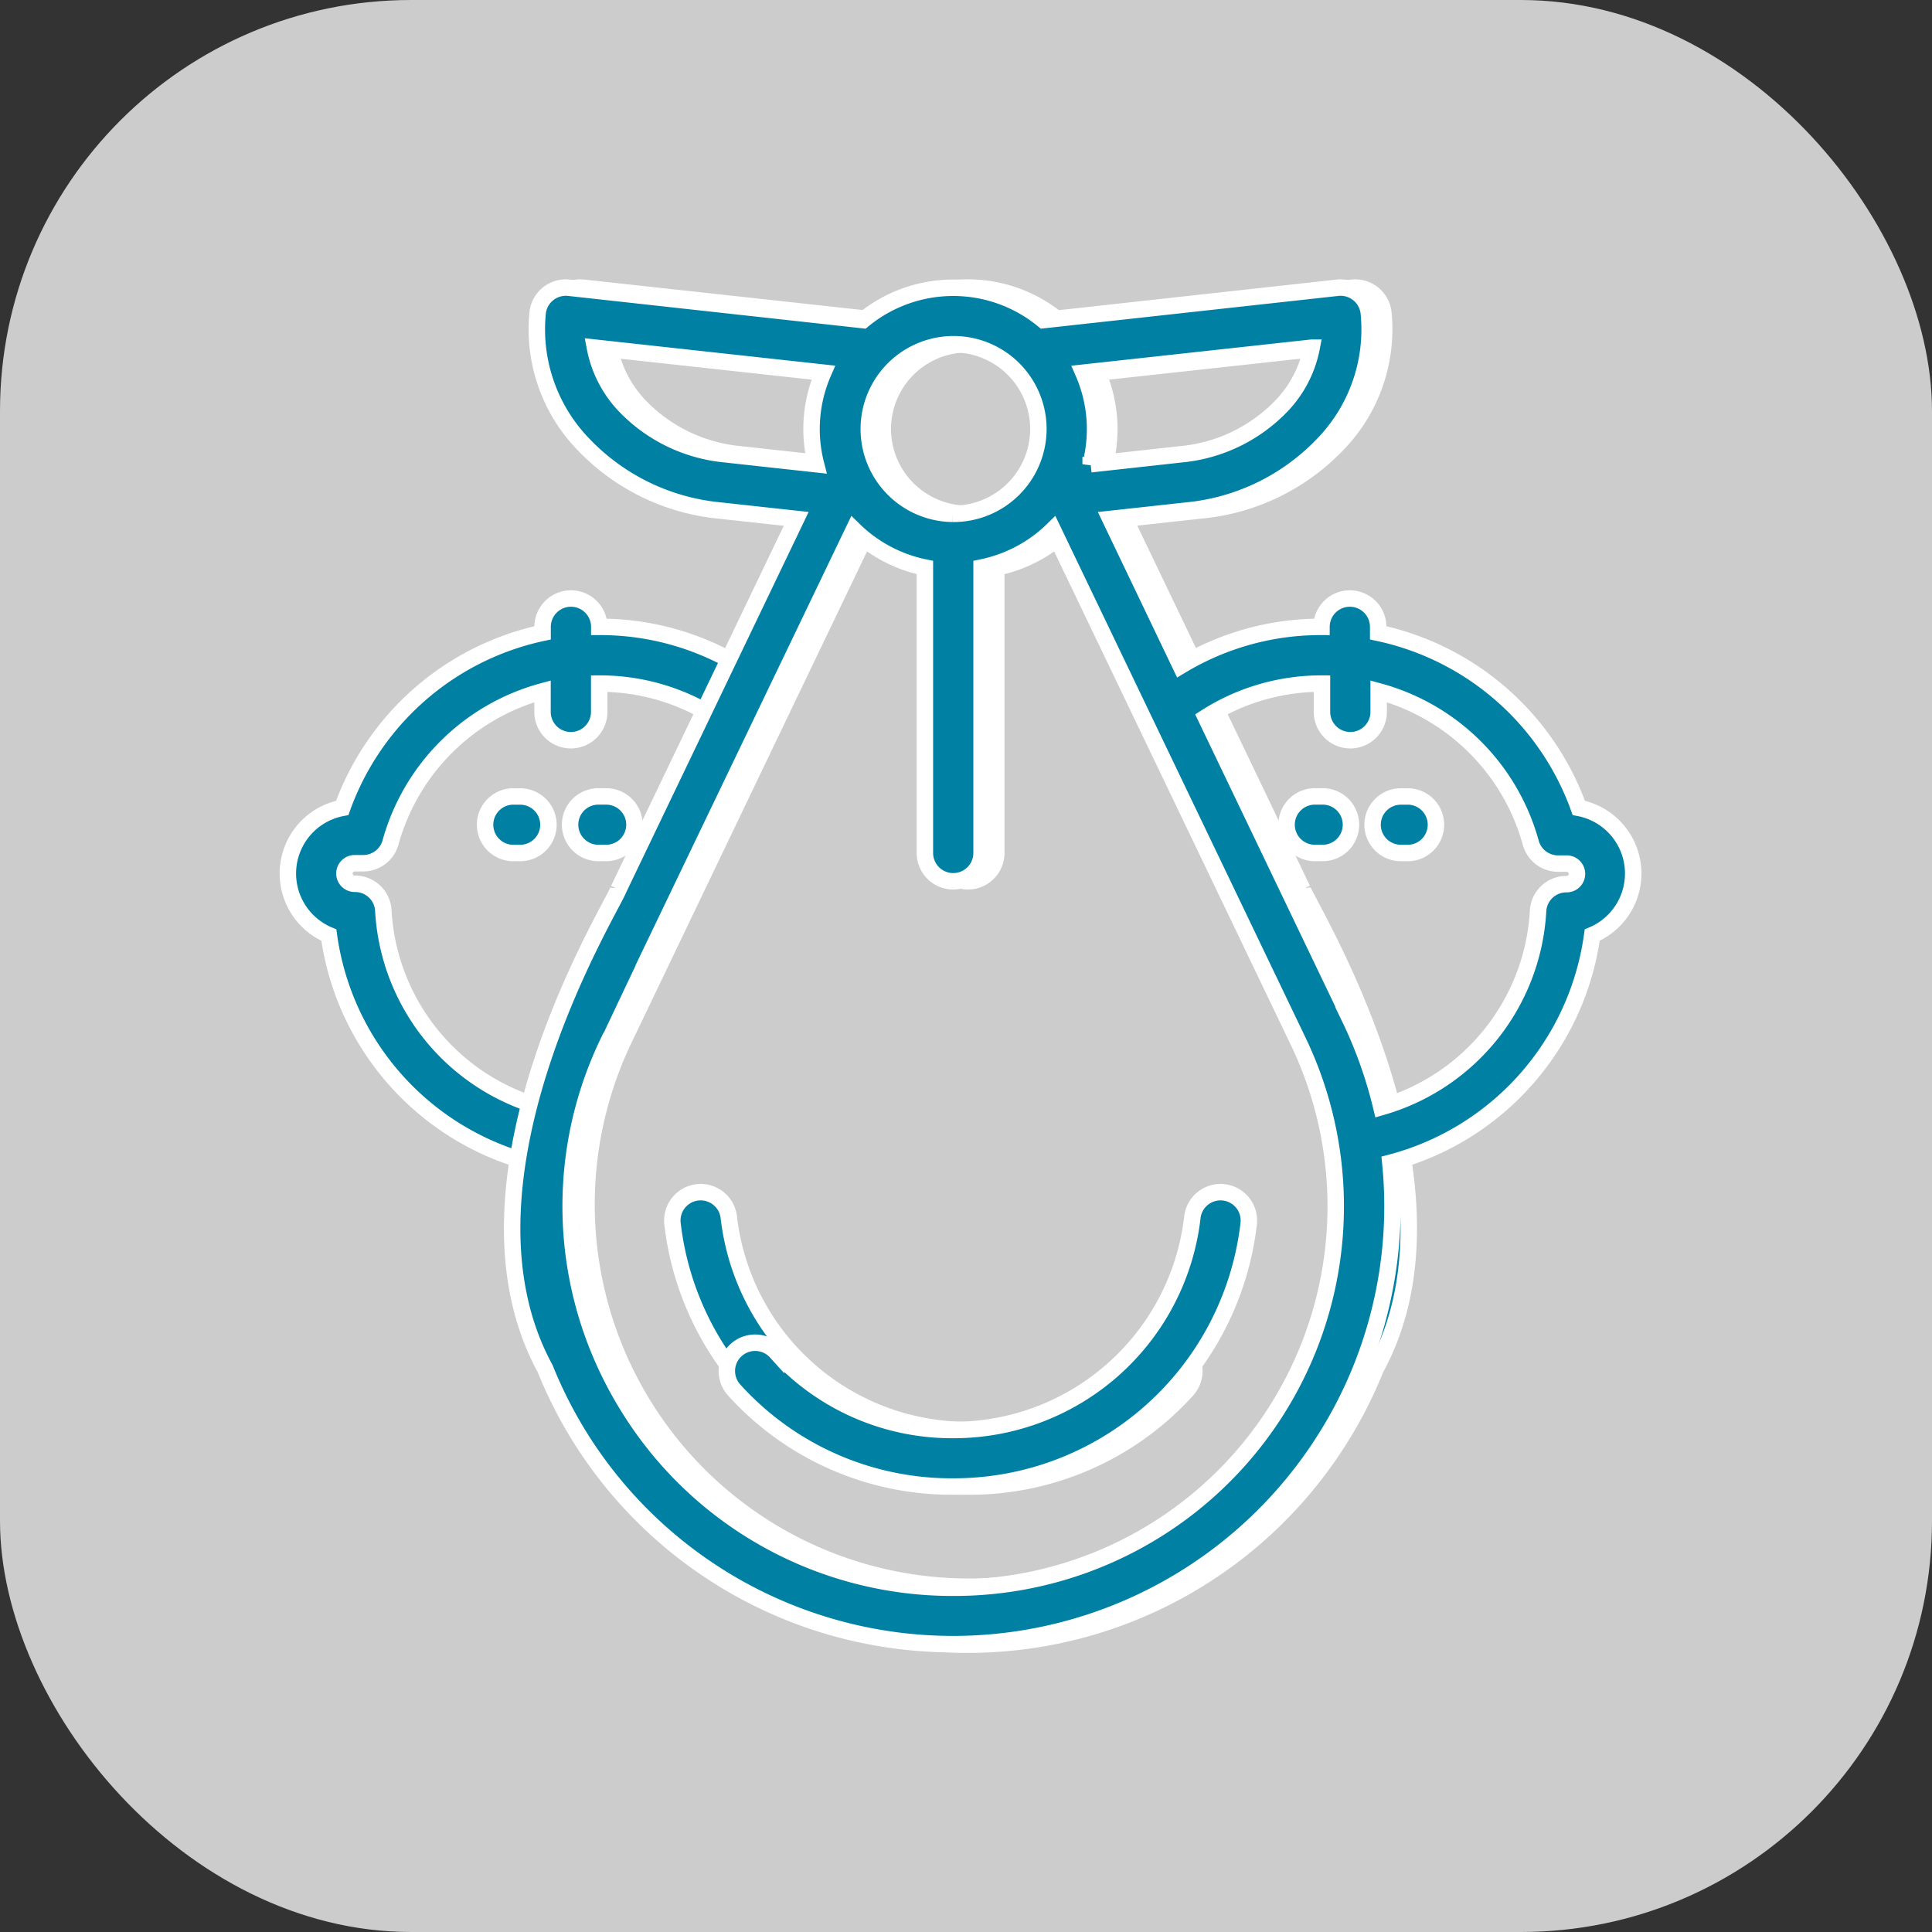
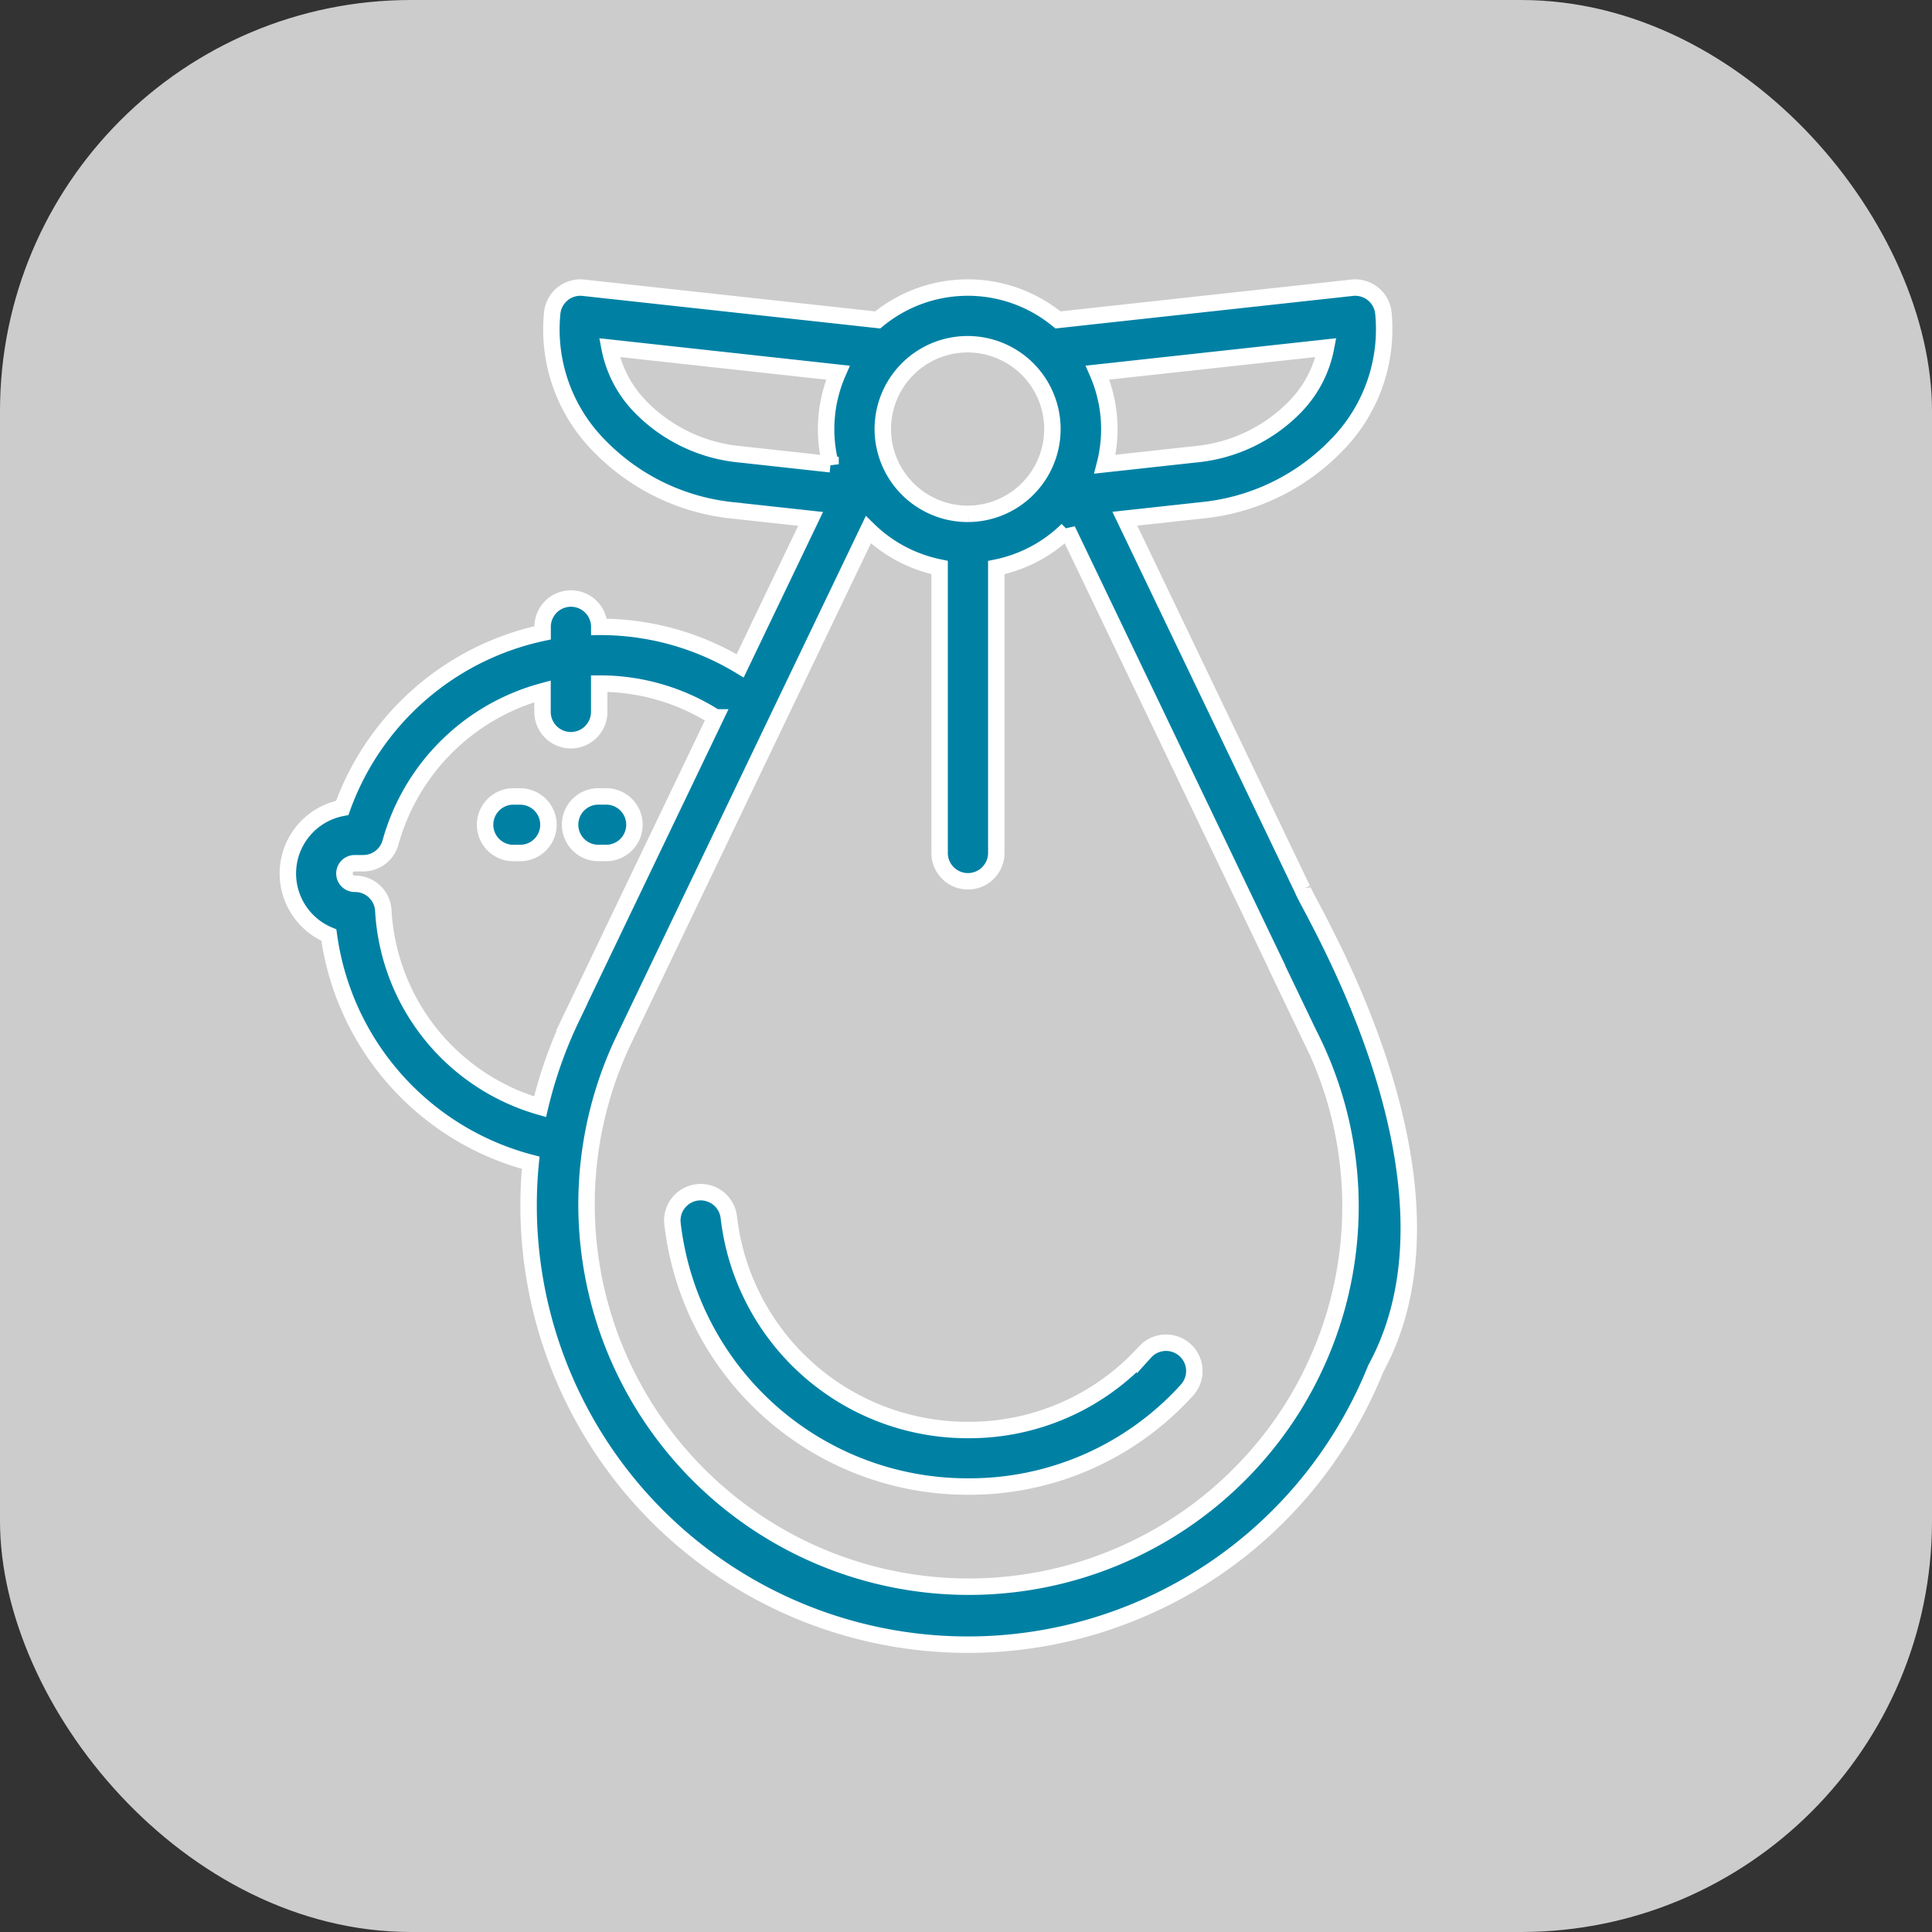
<svg xmlns="http://www.w3.org/2000/svg" width="47" height="47" viewBox="0 0 47 47">
  <rect x="0" y="0" width="47" height="47" fill="#333333" stroke="none" />
  <g transform="translate(-983 -480)">
    <g transform="translate(983 480)">
      <rect width="47" height="47" rx="10" fill="#fff" opacity="0.75" />
    </g>
    <g transform="translate(341 51)">
      <g transform="translate(-1.5)">
        <path d="M6.342,13.063a.688.688,0,0,1-.689.688H5.515a.688.688,0,1,1,0-1.375h.138A.688.688,0,0,1,6.342,13.063Zm20.127,13.23a10.773,10.773,0,0,1-.888,1.734,10.685,10.685,0,0,1-19.671-6.74A6.659,6.659,0,0,1,1,15.748a1.624,1.624,0,0,1,.326-3.094A6.656,6.656,0,0,1,6.2,8.395V8.25a.689.689,0,0,1,1.379,0,6.578,6.578,0,0,1,3.427.948l1.714-3.575-1.877-.205a5.268,5.268,0,0,1-3.28-1.589A4.018,4.018,0,0,1,6.434.613.689.689,0,0,1,7.195,0l7.156.783a3.447,3.447,0,0,1,4.386,0L25.893,0a.689.689,0,0,1,.76.608,4.018,4.018,0,0,1-1.132,3.217,5.268,5.268,0,0,1-3.28,1.589l-1.877.205,4.322,9.014,0-.006C24.74,14.912,29,21.651,26.469,26.293ZM19.7,2.065a3.433,3.433,0,0,1,.179,2.228l2.209-.242a3.888,3.888,0,0,0,2.424-1.162,2.816,2.816,0,0,0,.745-1.432ZM14.476,3.438A2.066,2.066,0,0,0,16.529,5.5h.03a2.063,2.063,0,1,0-2.083-2.062Zm-1.271.856a3.433,3.433,0,0,1,.179-2.228L7.828,1.457a2.817,2.817,0,0,0,.745,1.432A3.888,3.888,0,0,0,11,4.052Zm-6.3,13.458,3.5-7.3a5.21,5.21,0,0,0-2.828-.822v.688a.689.689,0,0,1-1.379,0v-.5a5.266,5.266,0,0,0-3.7,3.684A.689.689,0,0,1,1.838,14H1.629a.25.25,0,1,0,0,.5h.008a.688.688,0,0,1,.688.652,5.27,5.27,0,0,0,3.813,4.772A10.742,10.742,0,0,1,6.908,17.751Zm18.028.593-.867-1.808,0-.009-5.1-10.639a3.453,3.453,0,0,1-1.729.919V13.75a.689.689,0,0,1-1.379,0V6.806a3.4,3.4,0,0,1-.334-.086,3.45,3.45,0,0,1-1.4-.833l-2.216,4.62-.012.025L8.152,18.344a9.3,9.3,0,0,0,16.262,8.95,9.363,9.363,0,0,0,.863-1.74l.005-.013A9.2,9.2,0,0,0,24.936,18.344Zm-4.077,7.543a5.762,5.762,0,0,1-4.315,1.9,5.845,5.845,0,0,1-5.811-5.175.689.689,0,0,0-1.37.157,7.222,7.222,0,0,0,7.181,6.393,7.126,7.126,0,0,0,5.336-2.348.688.688,0,0,0-1.021-.924ZM7.72,12.375H7.583a.688.688,0,1,0,0,1.375H7.72a.688.688,0,1,0,0-1.375Z" transform="translate(650.5 436)" fill="#0081a4" stroke="#fff" stroke-width="0.4" />
-         <path d="M20.93,13.063a.688.688,0,0,0,.689.688h.138a.688.688,0,1,0,0-1.375H21.62A.688.688,0,0,0,20.93,13.063ZM.8,26.293a10.773,10.773,0,0,0,.888,1.734,10.7,10.7,0,0,0,18.073,0,10.583,10.583,0,0,0,1.6-6.74,6.659,6.659,0,0,0,4.912-5.539,1.624,1.624,0,0,0-.326-3.094,6.656,6.656,0,0,0-4.881-4.259V8.25a.689.689,0,0,0-1.379,0,6.578,6.578,0,0,0-3.427.948L14.549,5.624l1.877-.205a5.268,5.268,0,0,0,3.28-1.589A4.018,4.018,0,0,0,20.838.613.689.689,0,0,0,20.077,0L12.921.788a3.447,3.447,0,0,0-4.386,0L1.379,0a.689.689,0,0,0-.76.608A4.018,4.018,0,0,0,1.751,3.829a5.268,5.268,0,0,0,3.28,1.589l1.877.205L2.585,14.637l0-.006C2.532,14.912-1.73,21.651.8,26.293ZM7.568,2.065A3.433,3.433,0,0,0,7.39,4.293L5.181,4.051A3.888,3.888,0,0,1,2.757,2.889a2.816,2.816,0,0,1-.745-1.432ZM12.8,3.438A2.066,2.066,0,0,1,10.743,5.5h-.03A2.063,2.063,0,1,1,12.8,3.438Zm1.271.856a3.433,3.433,0,0,0-.179-2.228l5.556-.608A2.817,2.817,0,0,1,18.7,2.889a3.888,3.888,0,0,1-2.424,1.162Zm6.3,13.458-3.5-7.3a5.21,5.21,0,0,1,2.828-.822v.688a.689.689,0,0,0,1.379,0v-.5a5.266,5.266,0,0,1,3.7,3.684.689.689,0,0,0,.665.507h.209a.25.25,0,1,1,0,.5h-.008a.688.688,0,0,0-.688.652,5.27,5.27,0,0,1-3.813,4.772A10.742,10.742,0,0,0,20.364,17.751Zm-18.028.593L3.2,16.536l0-.009L8.31,5.887a3.453,3.453,0,0,0,1.729.919V13.75a.689.689,0,0,0,1.379,0V6.806a3.4,3.4,0,0,0,.334-.086,3.45,3.45,0,0,0,1.4-.833l2.216,4.62.012.025,3.746,7.812a9.279,9.279,0,0,1-8.392,13.281,9.26,9.26,0,0,1-7.87-4.331A9.363,9.363,0,0,1,2,25.554l-.005-.013A9.2,9.2,0,0,1,2.336,18.344Zm4.077,7.543a5.762,5.762,0,0,0,4.315,1.9,5.845,5.845,0,0,0,5.811-5.175.689.689,0,0,1,1.37.157,7.222,7.222,0,0,1-7.181,6.393,7.126,7.126,0,0,1-5.336-2.348.688.688,0,0,1,1.021-.924ZM19.552,12.375h.138a.688.688,0,1,1,0,1.375h-.138a.688.688,0,1,1,0-1.375Z" transform="translate(655.961 436)" fill="#0081a4" stroke="#fff" stroke-width="0.4" />
      </g>
    </g>
  </g>
</svg>